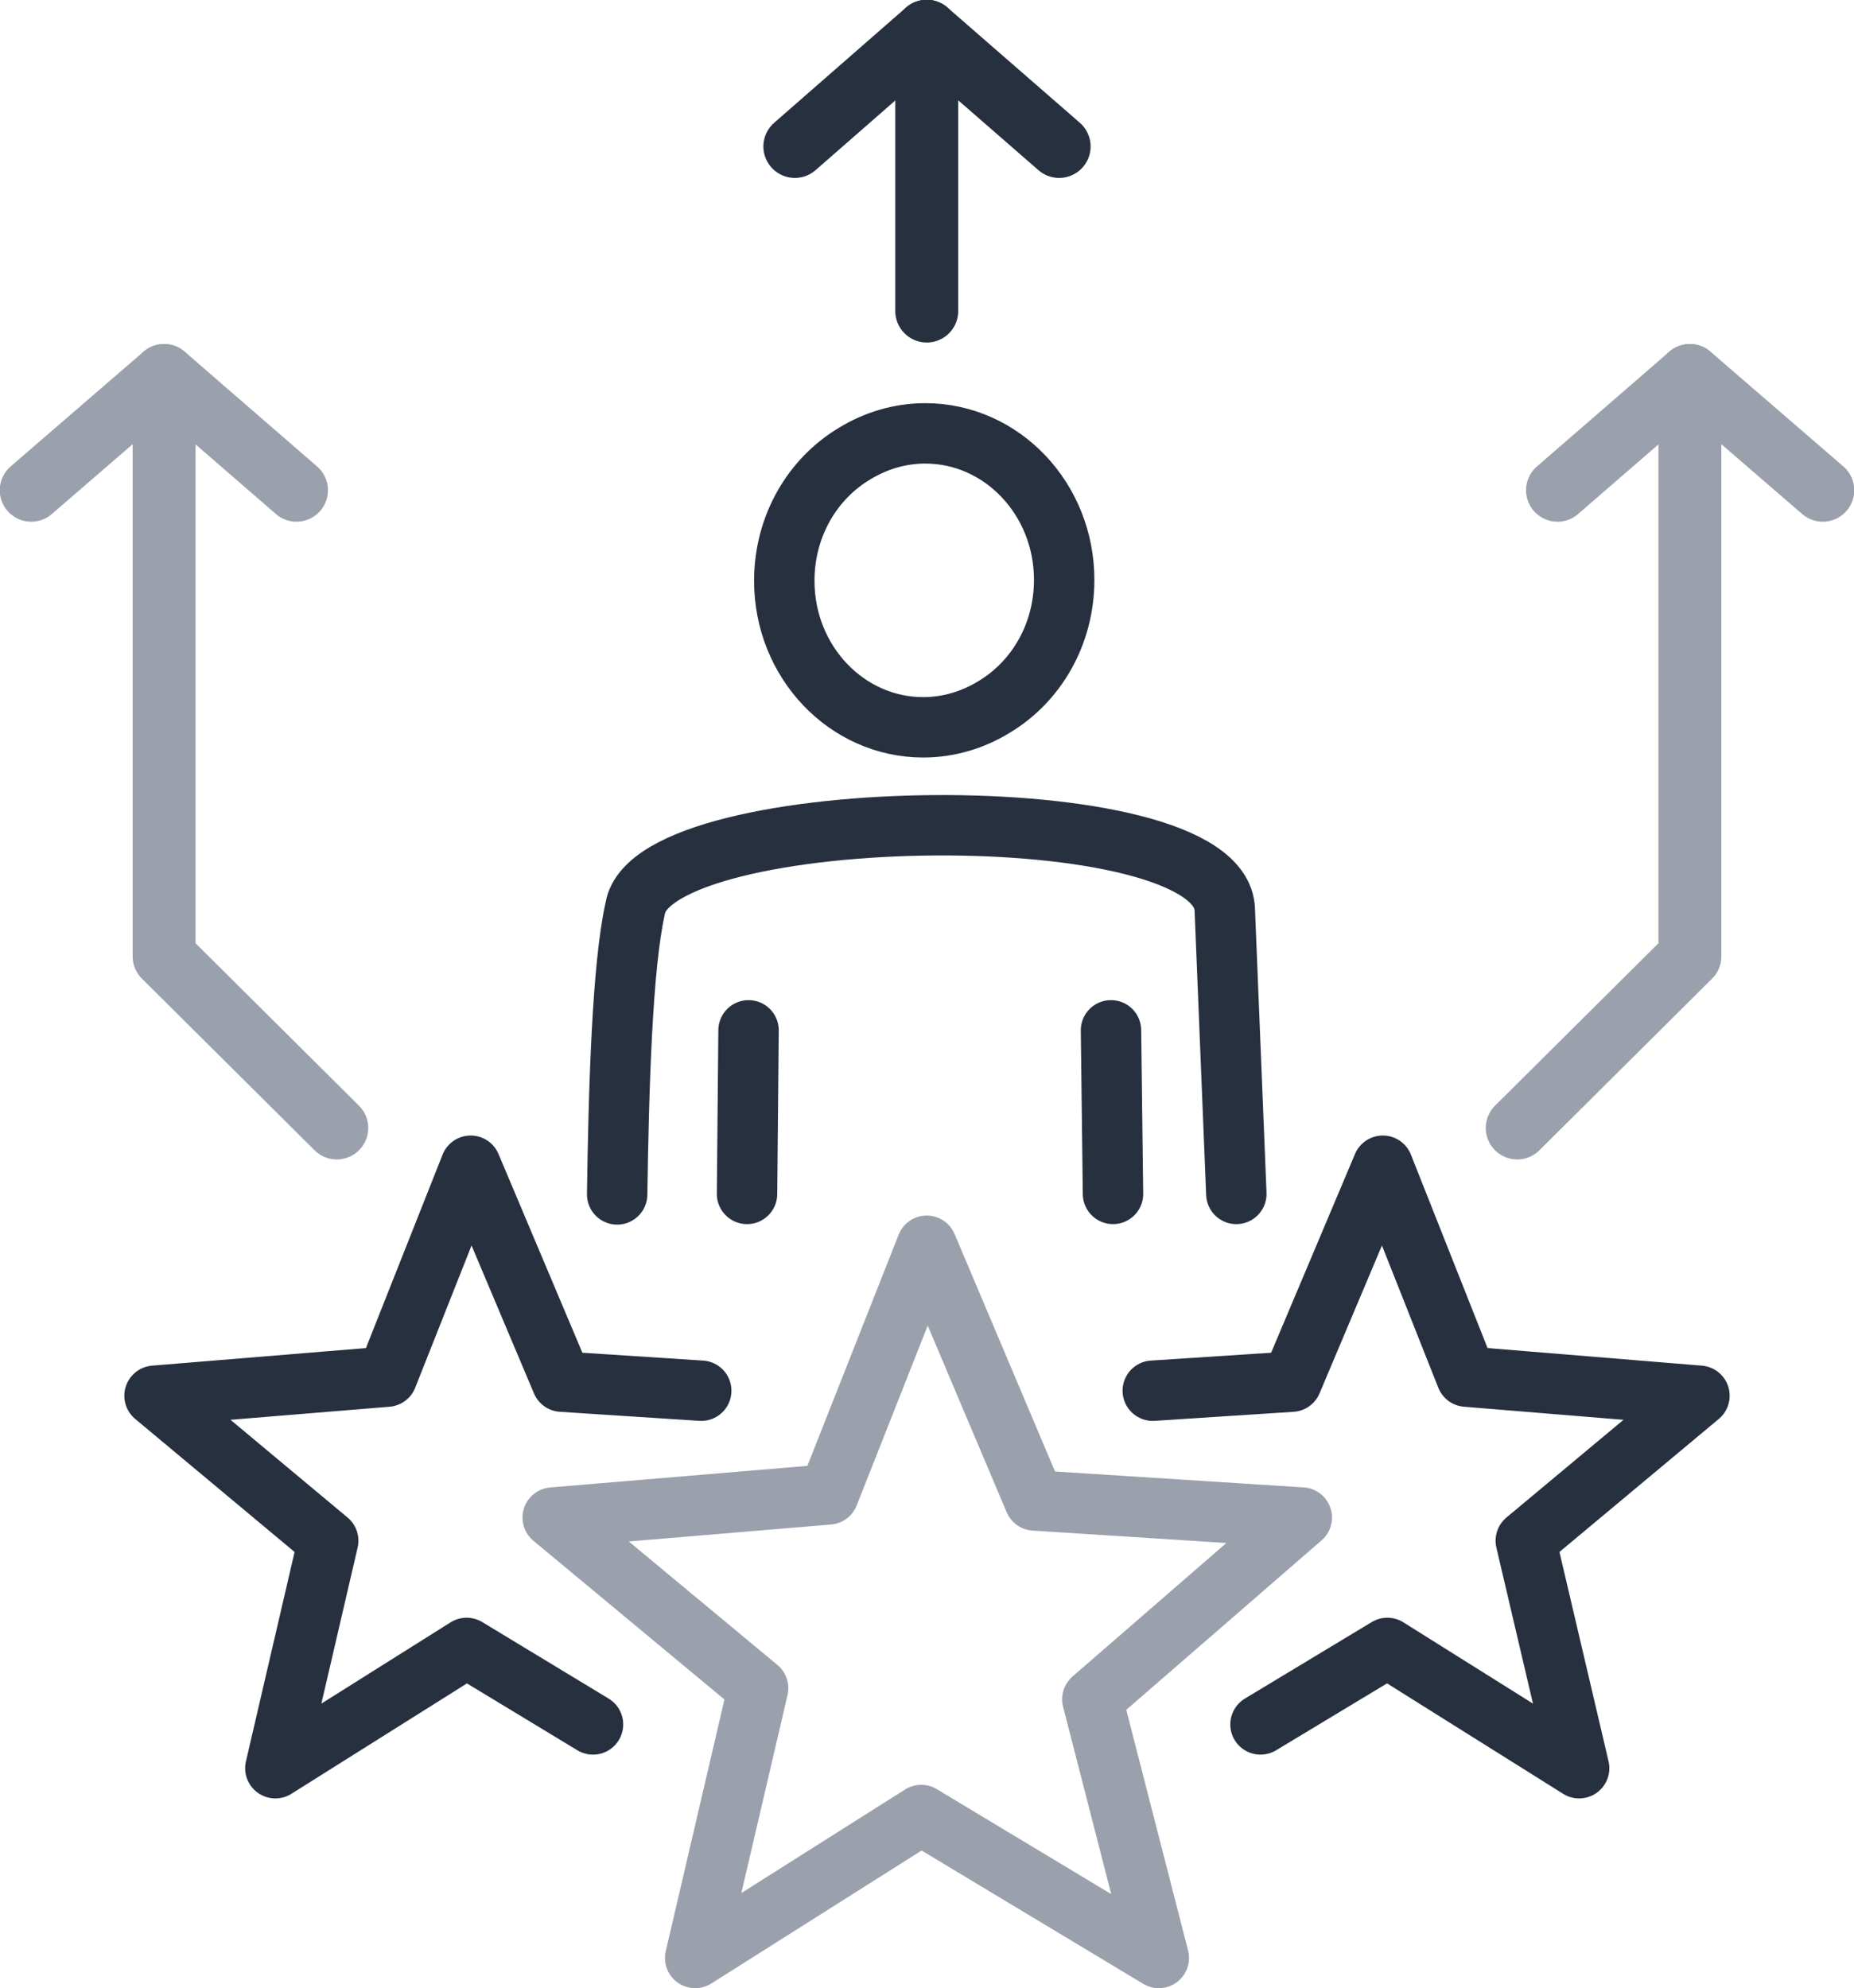
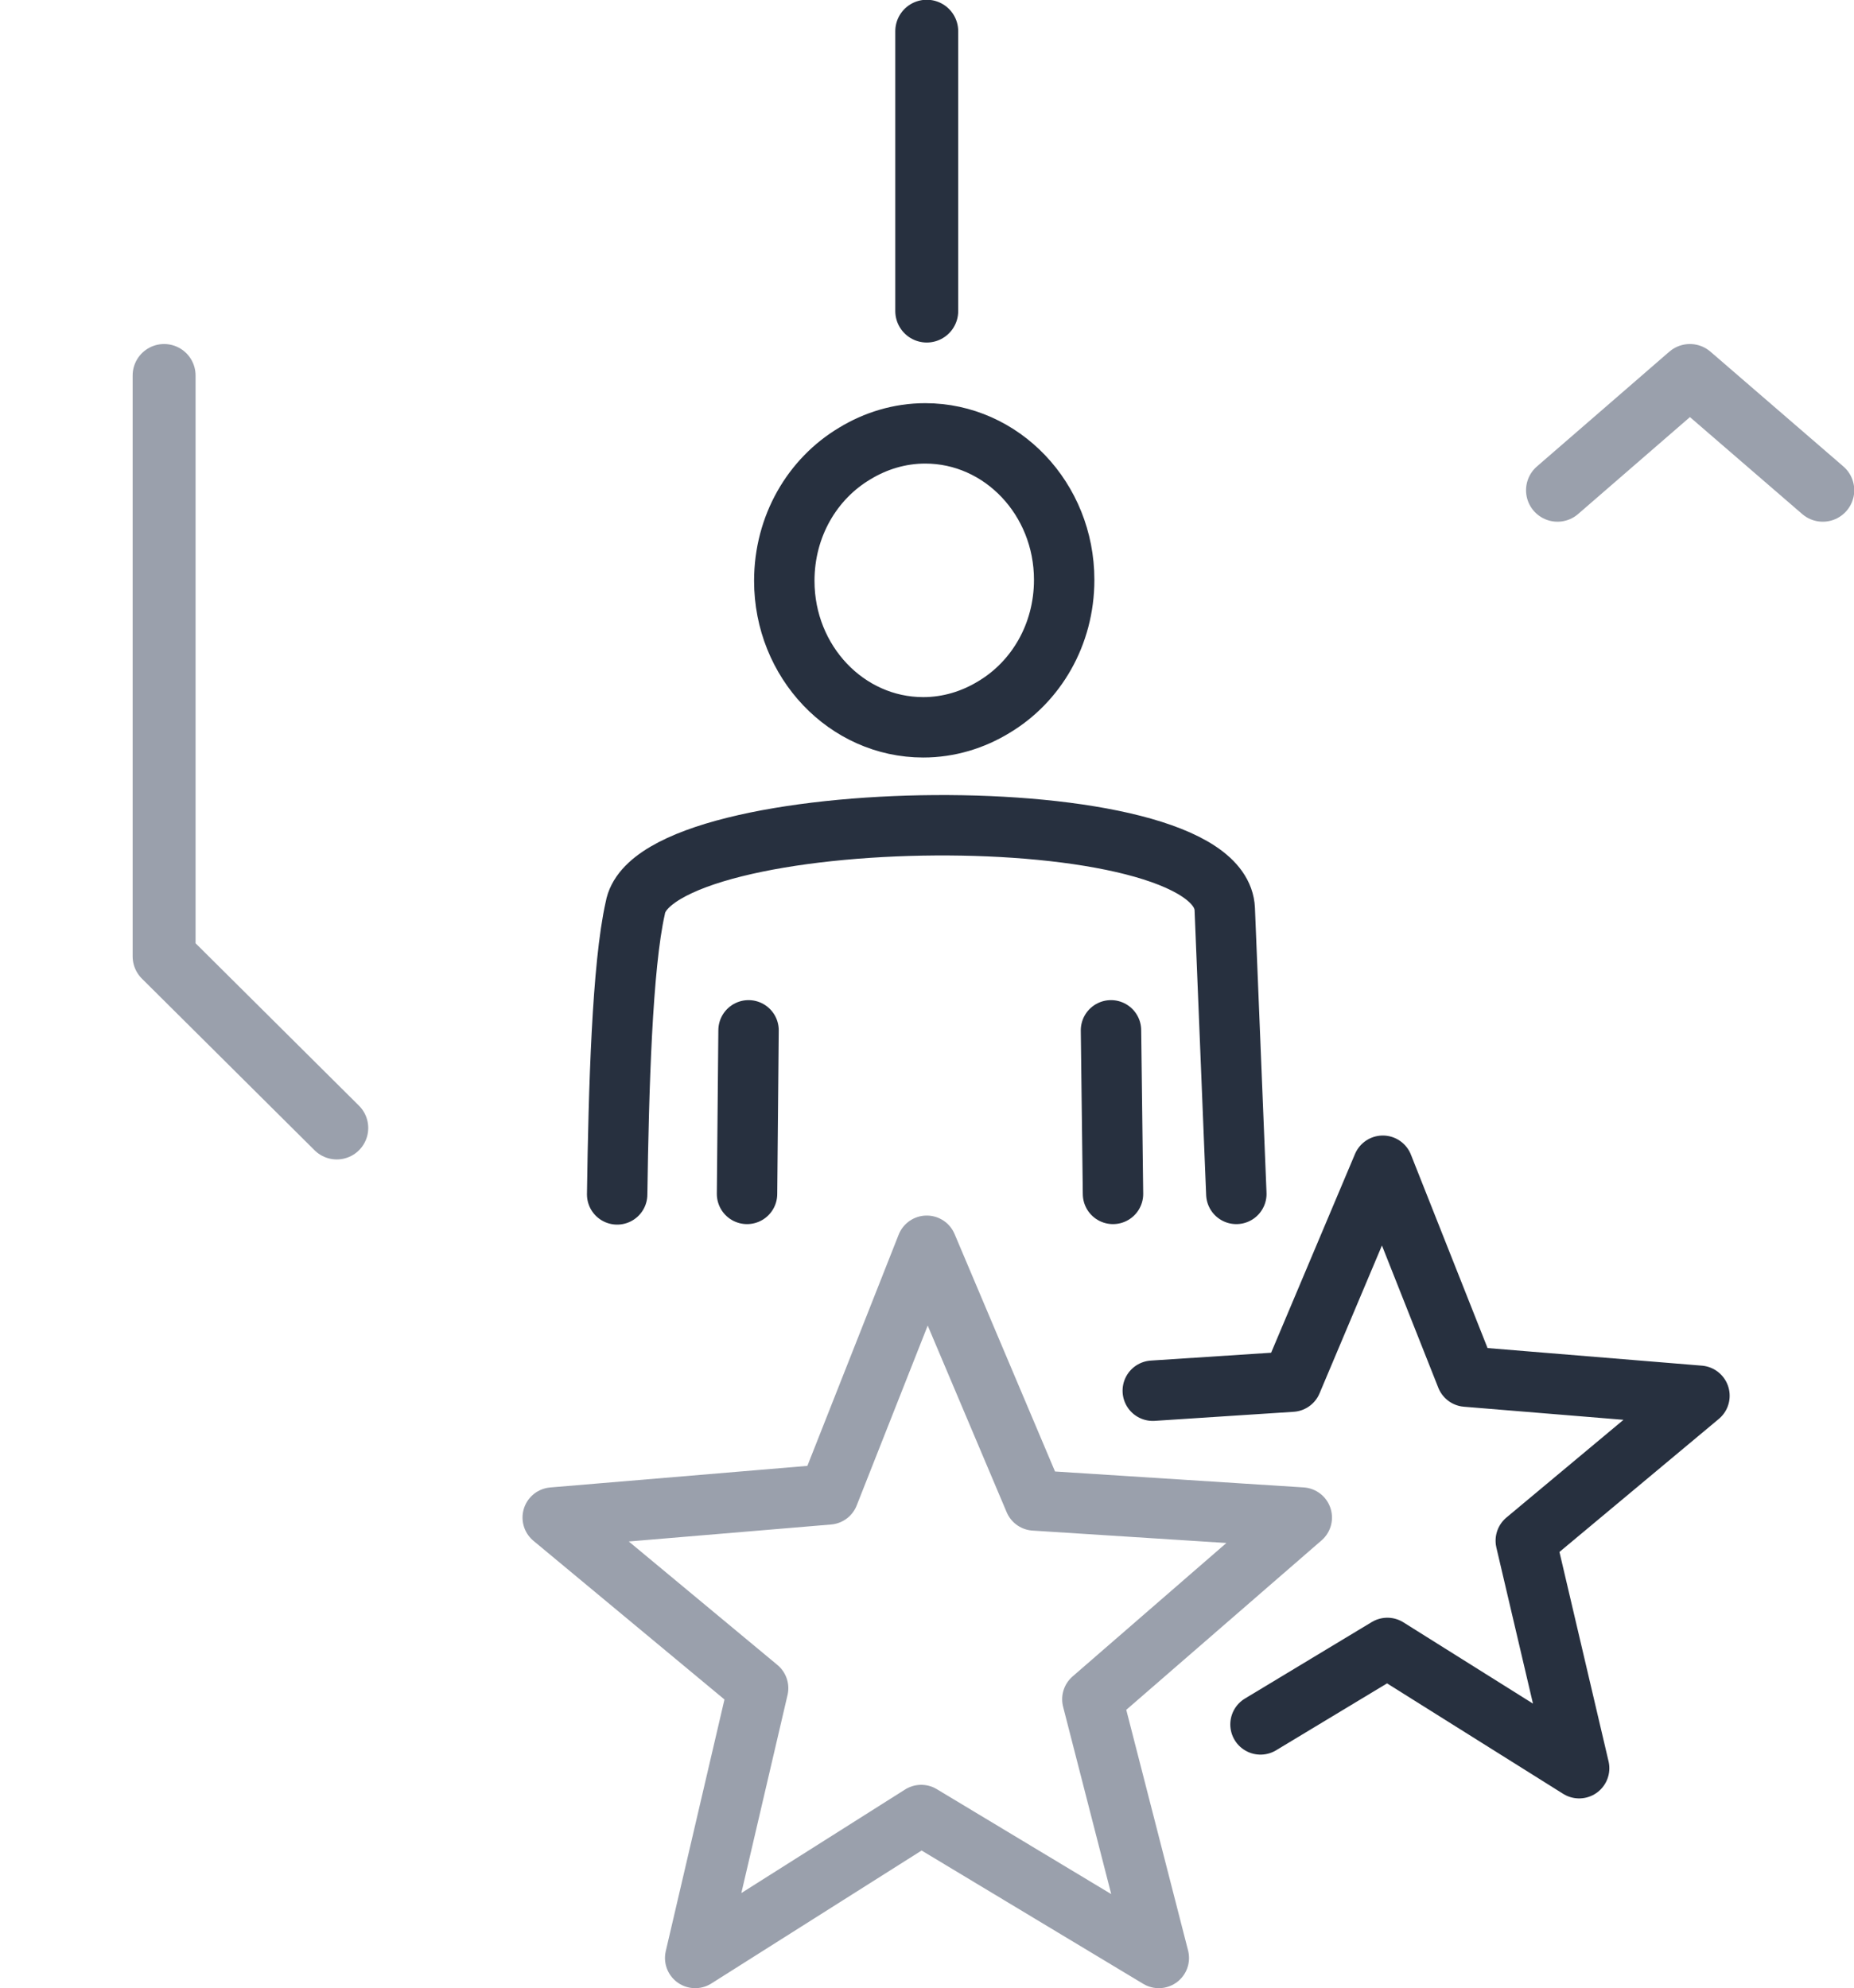
<svg xmlns="http://www.w3.org/2000/svg" id="ATIVA" width="36.83" height="39.5" viewBox="0 0 36.83 39.5">
  <defs>
    <style>.cls-1,.cls-2,.cls-3,.cls-4{fill:none;stroke-linecap:round;stroke-linejoin:round;}.cls-1,.cls-3{stroke:#9aa0ac;}.cls-1,.cls-4{stroke-width:1.25px;}.cls-2,.cls-3{stroke-width:1.2px;}.cls-2,.cls-4{stroke:#27303f;}</style>
  </defs>
  <g id="Ativa_Experience">
    <g id="Enhance_Customer_Experience">
      <g>
        <polygon class="cls-3" points="18.41 24.75 20.55 29.81 25.86 30.15 21.7 33.76 23.02 38.9 18.3 36.06 13.81 38.9 15.06 33.54 10.98 30.15 16.46 29.69 18.41 24.75 18.41 24.75" />
-         <polyline class="cls-2" points="11.78 34.26 9.27 32.74 5.47 35.13 6.52 30.61 3.07 27.73 7.69 27.35 9.35 23.16 11.16 27.45 13.93 27.63" />
        <polyline class="cls-2" points="25.04 34.26 27.56 32.74 31.37 35.13 30.31 30.61 33.76 27.73 29.13 27.35 27.47 23.16 25.66 27.45 22.9 27.63" />
        <g>
          <path class="cls-2" d="m18.38,8.61c1.52,0,2.76,1.3,2.76,2.91,0,1.09-.56,2.03-1.4,2.53-.41.25-.89.4-1.4.4-1.52,0-2.76-1.3-2.76-2.91,0-1.09.56-2.03,1.4-2.53.41-.25.89-.4,1.4-.4h0Z" />
          <line class="cls-2" x1="22.11" y1="23.72" x2="22.07" y2="20.47" />
          <path class="cls-2" d="m24.56,23.72l-.23-5.66c-.1-2.3-11.35-2.13-11.71-.02-.26,1.15-.33,3.59-.36,5.69" />
          <line class="cls-2" x1="14.87" y1="20.47" x2="14.84" y2="23.72" />
        </g>
      </g>
      <g>
        <line class="cls-4" x1="18.41" y1="6.18" x2="18.41" y2=".62" />
-         <polyline class="cls-4" points="15.79 2.91 18.41 .62 21.04 2.91" />
      </g>
      <g>
        <polyline class="cls-1" points="3.26 7.46 3.26 19 6.69 22.41" />
-         <polyline class="cls-1" points=".62 9.74 3.26 7.46 5.89 9.74" />
      </g>
      <g>
-         <polyline class="cls-1" points="30.14 22.41 33.57 19 33.57 7.46" />
        <polyline class="cls-1" points="30.94 9.74 33.57 7.46 36.21 9.74" />
      </g>
    </g>
  </g>
</svg>